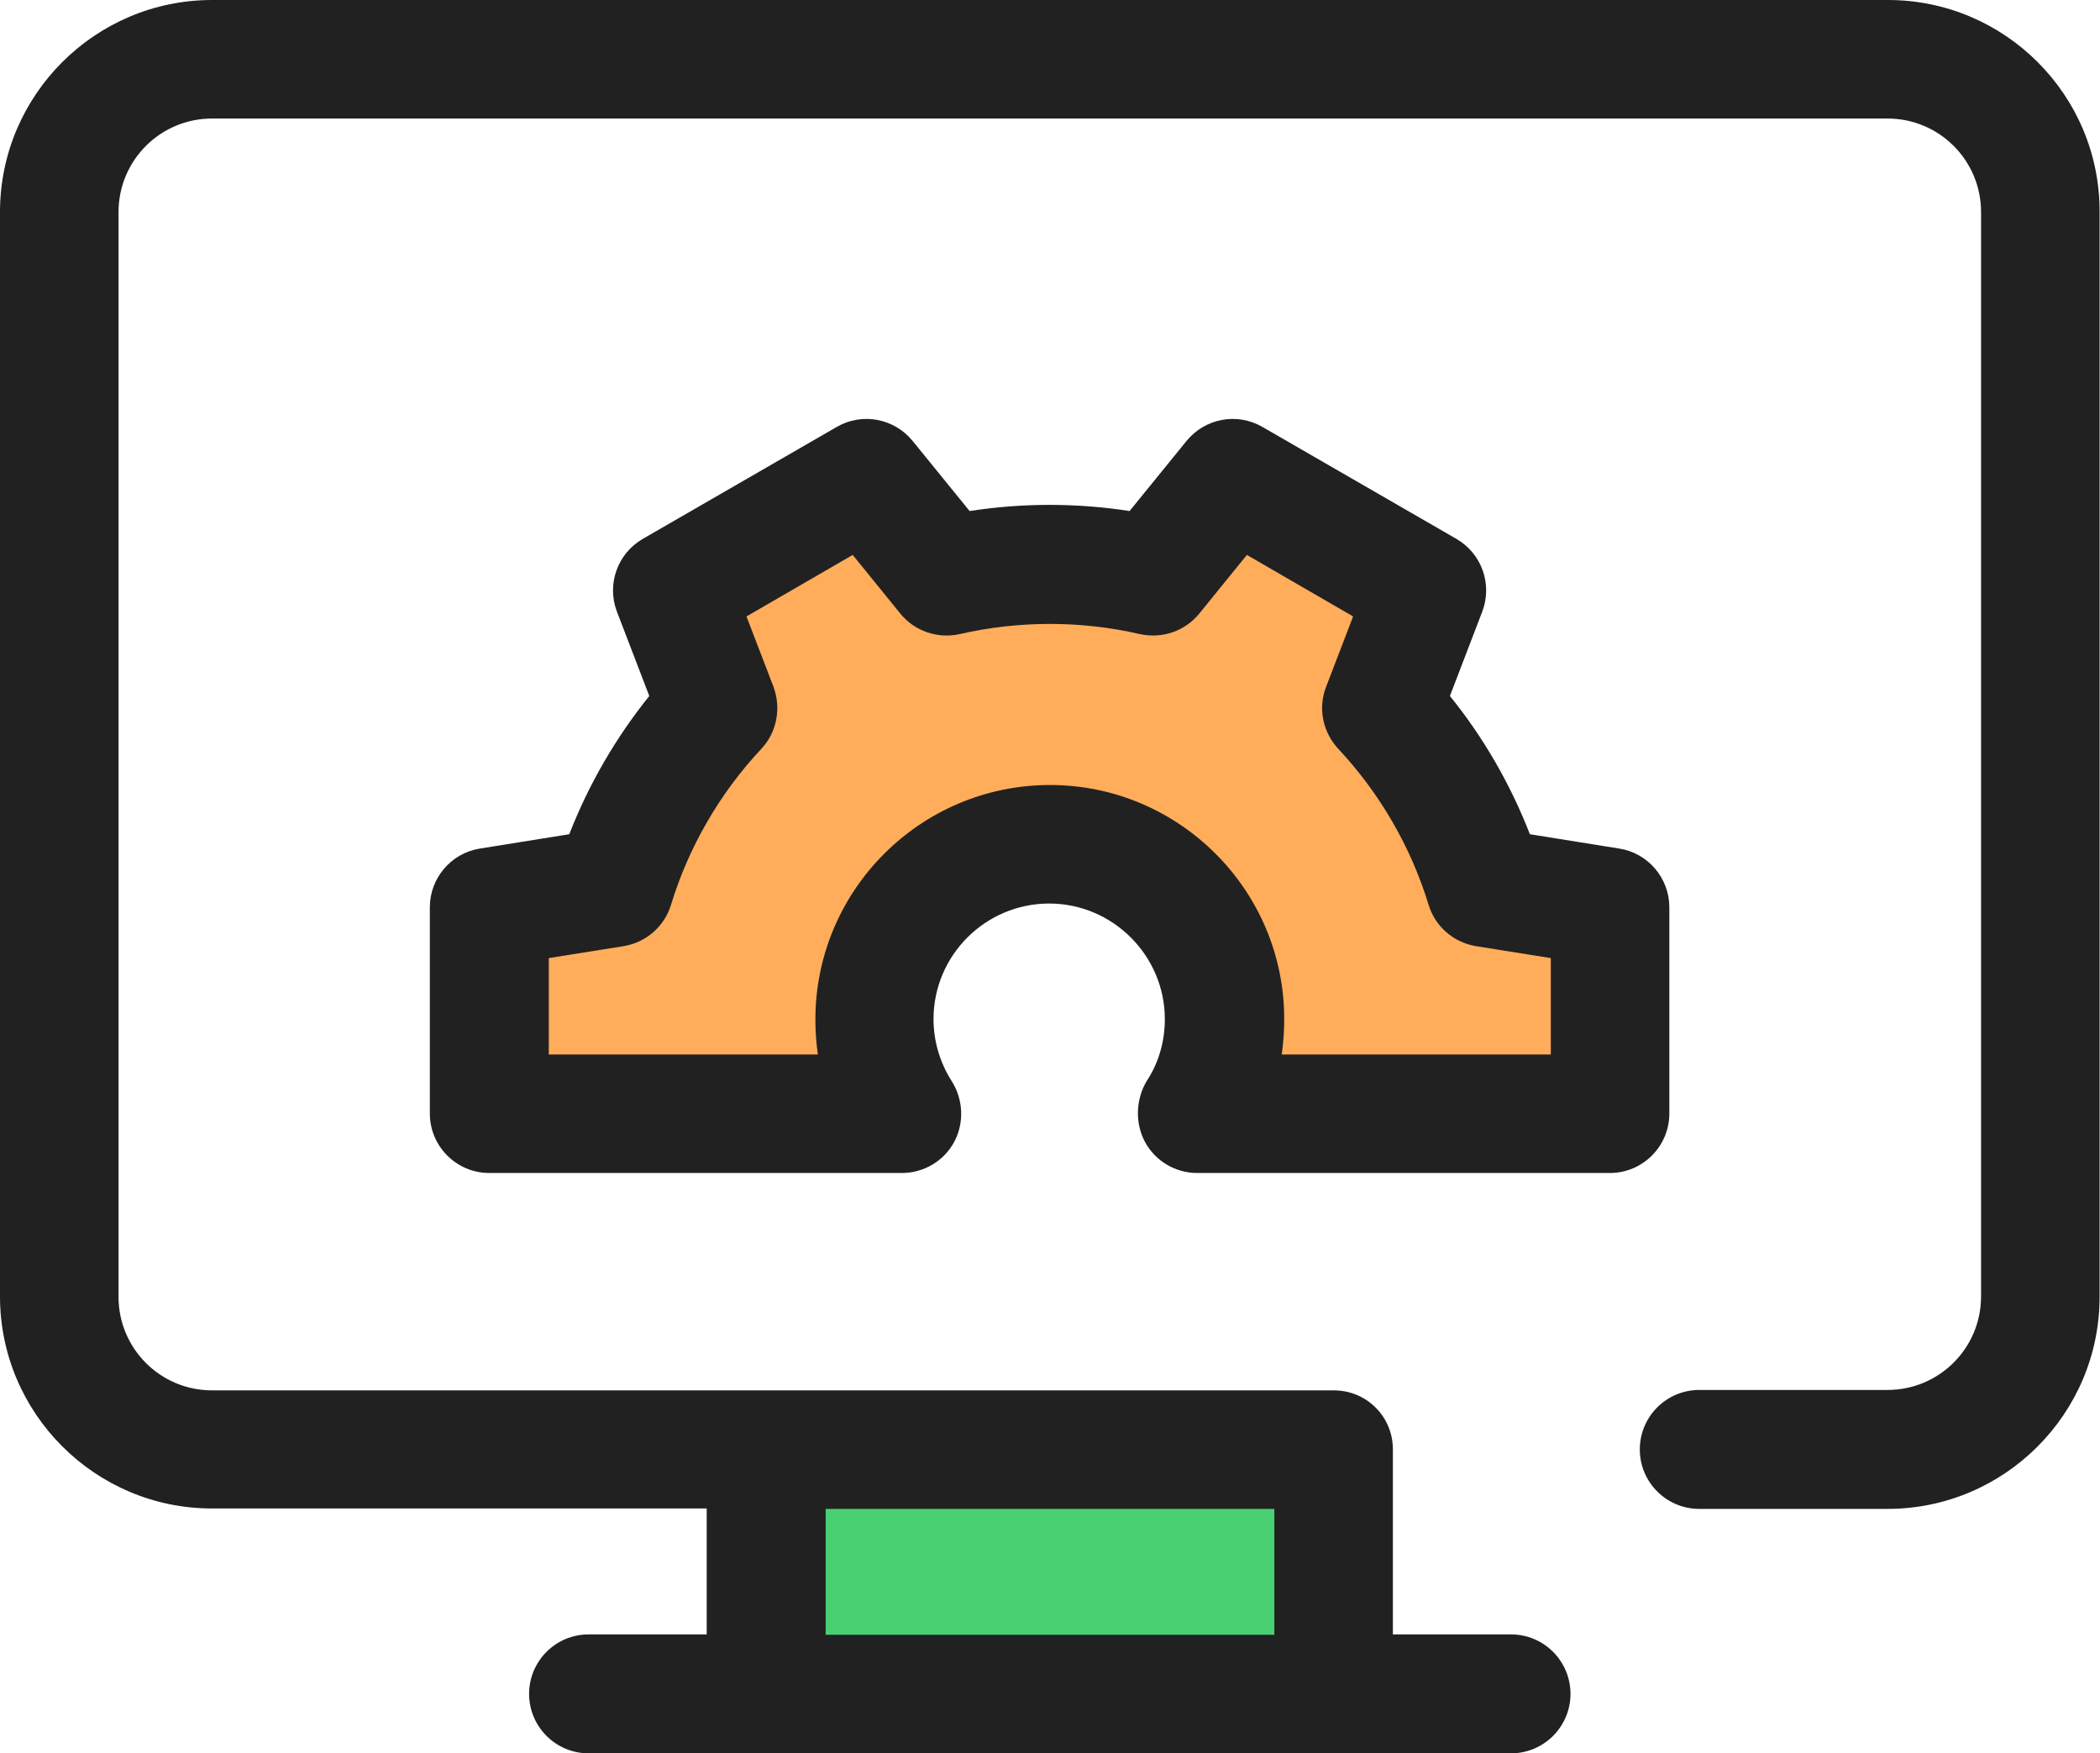
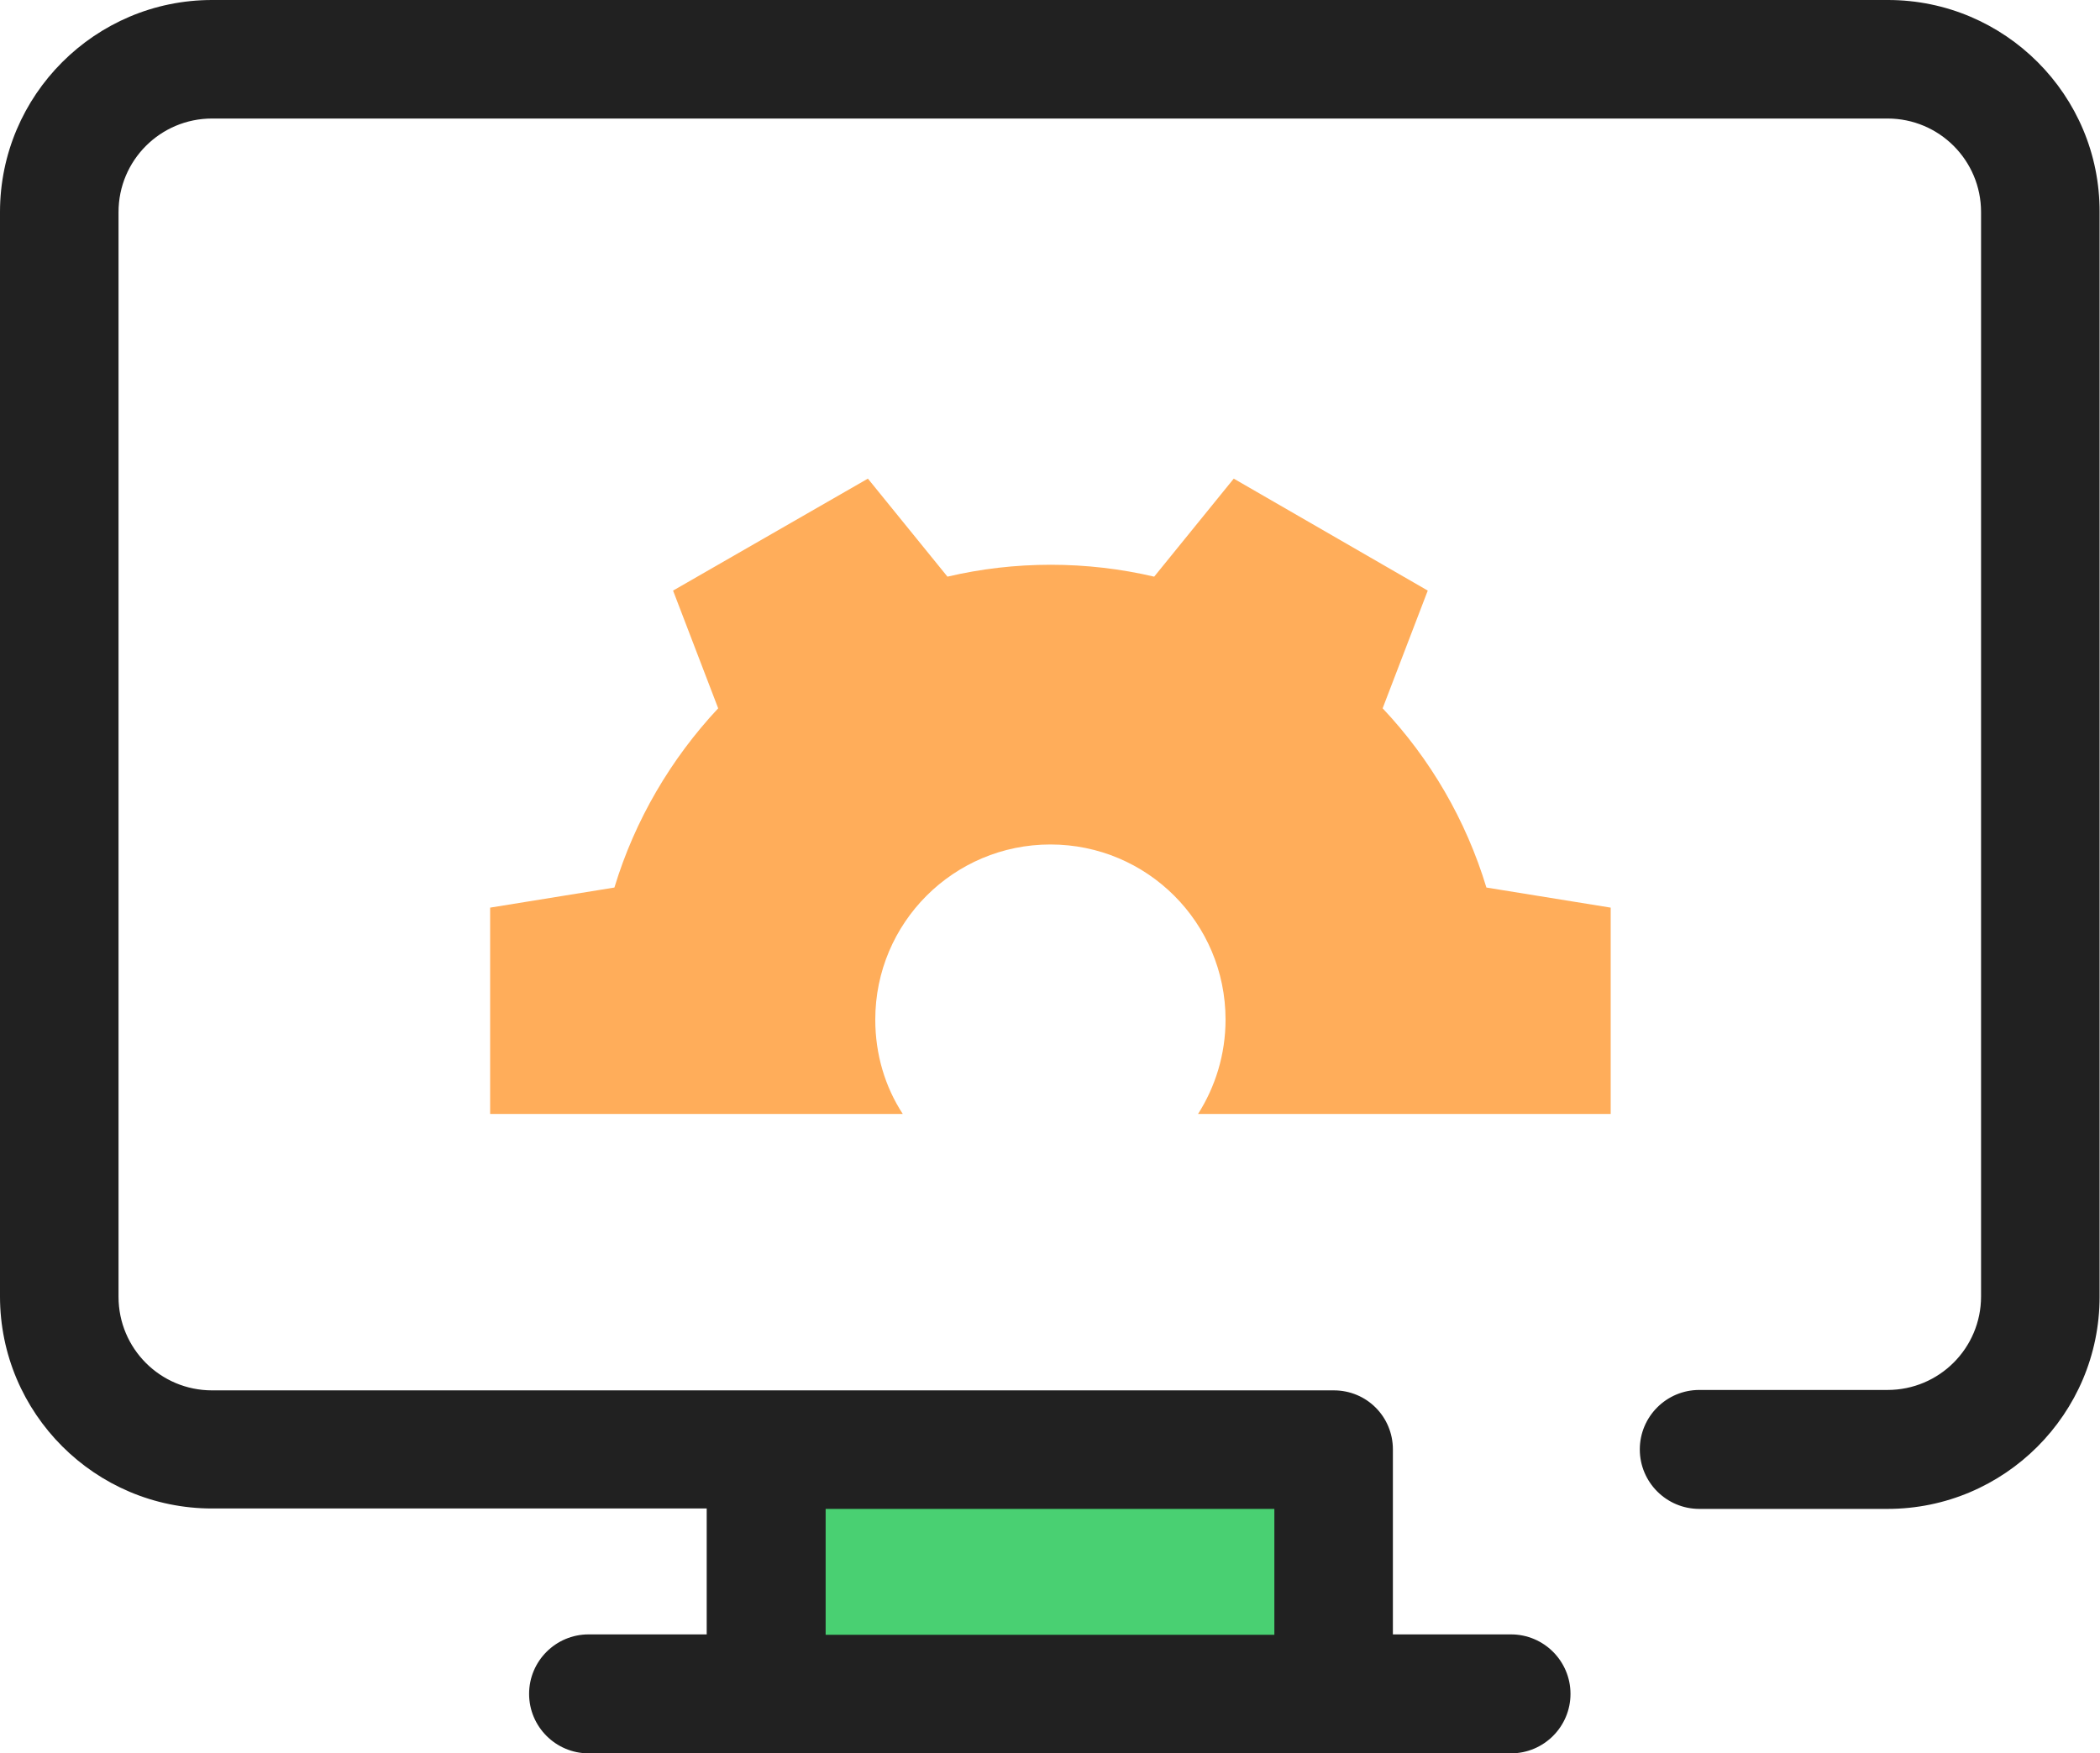
<svg xmlns="http://www.w3.org/2000/svg" version="1.1" id="Layer_1" x="0px" y="0px" viewBox="0 0 512 427.5" style="enable-background:new 0 0 512 427.5;" xml:space="preserve">
  <style type="text/css">
	.st0{fill:#49D072;}
	.st1{fill:#FFAD5A;}
	.st2{fill:#212121;}
</style>
  <g>
    <rect x="186.9" y="353.4" class="st0" width="138.3" height="59.6" />
    <path class="st1" d="M220.1,271.6c-4.3-6.6-6.7-14.5-6.7-23c0-23.6,19.1-42.7,42.7-42.7s42.7,19.1,42.7,42.7c0,8.5-2.5,16.4-6.7,23   h100.6v-50.3l-30.3-4.9c-5-16.5-13.7-31.4-25.3-43.7l11-28.7l-47.3-27.3l-19.4,23.9c-8.1-1.9-16.6-2.9-25.2-2.9   c-8.7,0-17.1,1-25.2,2.9l-19.4-23.9L164.1,144l11,28.7c-11.5,12.3-20.3,27.2-25.3,43.7l-30.3,4.9v50.3L220.1,271.6L220.1,271.6z" />
    <g>
      <path class="st2" d="M460.3,0H51.7C23.2,0,0,23.2,0,51.7v264.4c0,28.5,23.2,51.7,51.7,51.7h120.6v30.7h-28.8    c-8,0-14.5,6.5-14.5,14.5s6.5,14.5,14.5,14.5h43.3h138.3h43.3c8,0,14.5-6.5,14.5-14.5s-6.5-14.5-14.5-14.5h-28.8v-45.1l0,0    c0-4-1.6-7.6-4.2-10.2s-6.2-4.2-10.2-4.2H186.9l0,0H51.7c-12.6,0-22.8-10.2-22.8-22.8V51.7c0-12.6,10.2-22.8,22.8-22.8h408.5    c12.6,0,22.8,10.2,22.8,22.8v264.4c0,12.6-10.2,22.8-22.8,22.8h-45.9c-8,0-14.5,6.5-14.5,14.5s6.5,14.5,14.5,14.5h45.9    c28.5,0,51.7-23.2,51.7-51.7V51.7C512,23.2,488.8,0,460.3,0z M201.3,367.9h109.4v30.7H201.3V367.9z" />
-       <path class="st2" d="M279.2,278.5c2.5,4.6,7.4,7.5,12.7,7.5h100.6c8,0,14.5-6.5,14.5-14.5v-50.3c0-7.1-5.2-13.2-12.2-14.3    l-21.8-3.5c-4.7-12.1-11.3-23.6-19.5-33.7l7.9-20.6c2.5-6.6-0.1-14.1-6.3-17.7l-47.3-27.3c-6.2-3.6-14-2.1-18.5,3.4l-13.9,17.1    c-12.9-2-26.1-2-39,0l-13.9-17.1c-4.5-5.5-12.3-7-18.5-3.4l-47.3,27.3c-6.2,3.6-8.8,11.1-6.3,17.7l7.9,20.6    c-8.2,10.2-14.8,21.6-19.5,33.7l-21.8,3.5c-7,1.1-12.2,7.2-12.2,14.3v50.3c0,8,6.5,14.5,14.5,14.5h100.6c5.3,0,10.2-2.9,12.7-7.5    s2.3-10.3-0.5-14.8c-2.9-4.5-4.5-9.8-4.5-15.2c0-15.6,12.7-28.2,28.2-28.2S284,233,284,248.5c0,5.4-1.5,10.7-4.5,15.2    C276.9,268.2,276.7,273.9,279.2,278.5z M256,191.4c-31.5,0-57.2,25.6-57.2,57.2c0,2.9,0.2,5.7,0.6,8.5h-65.6v-23.5l18.2-2.9    c5.5-0.9,10-4.8,11.6-10.1c4.3-14.1,11.9-27.2,22-38c3.8-4,4.9-9.9,3-15.1l-6.6-17.2l25.9-15l11.6,14.3c3.5,4.3,9.1,6.2,14.5,5    c14.4-3.3,29.6-3.3,43.9,0c5.4,1.2,11-0.7,14.5-5l11.6-14.3l25.9,15l-6.6,17.2c-2,5.2-0.8,11,3,15.1c10.1,10.8,17.7,23.9,22,38    c1.6,5.3,6.1,9.2,11.6,10.1l18.2,2.9v23.5h-65.6c0.4-2.8,0.6-5.7,0.6-8.5C313.2,217.1,287.5,191.4,256,191.4z" />
    </g>
  </g>
</svg>